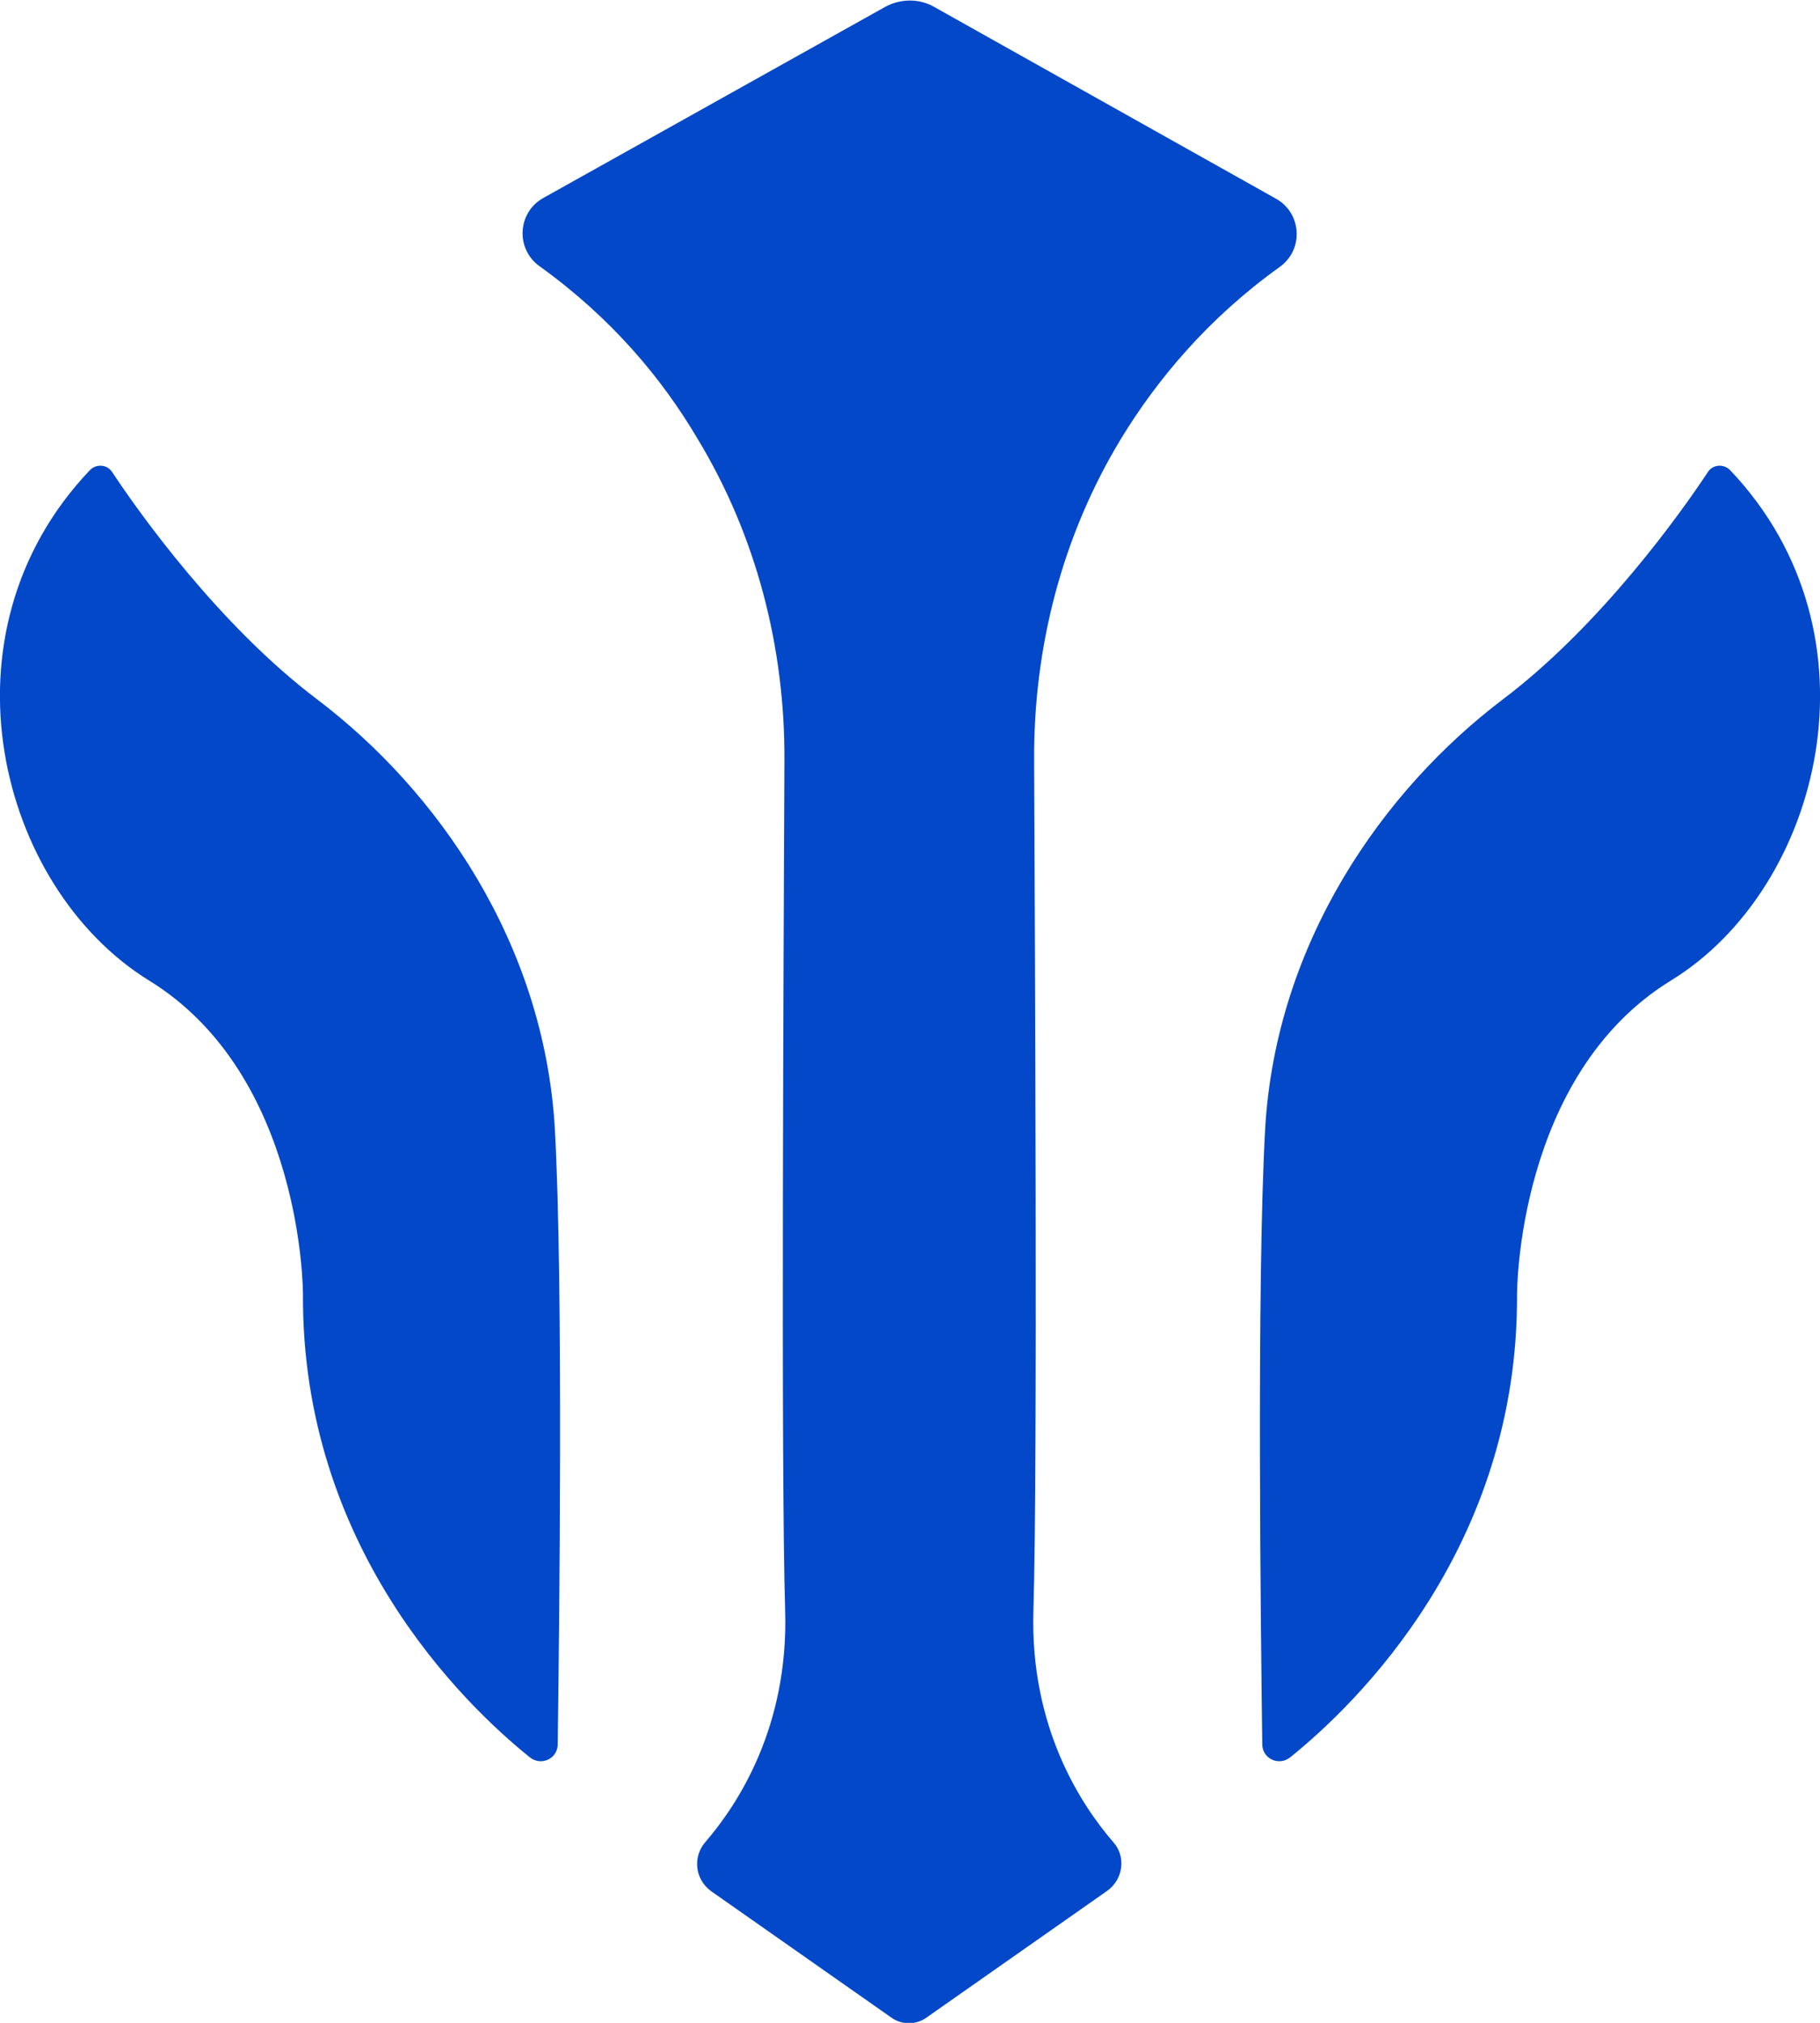
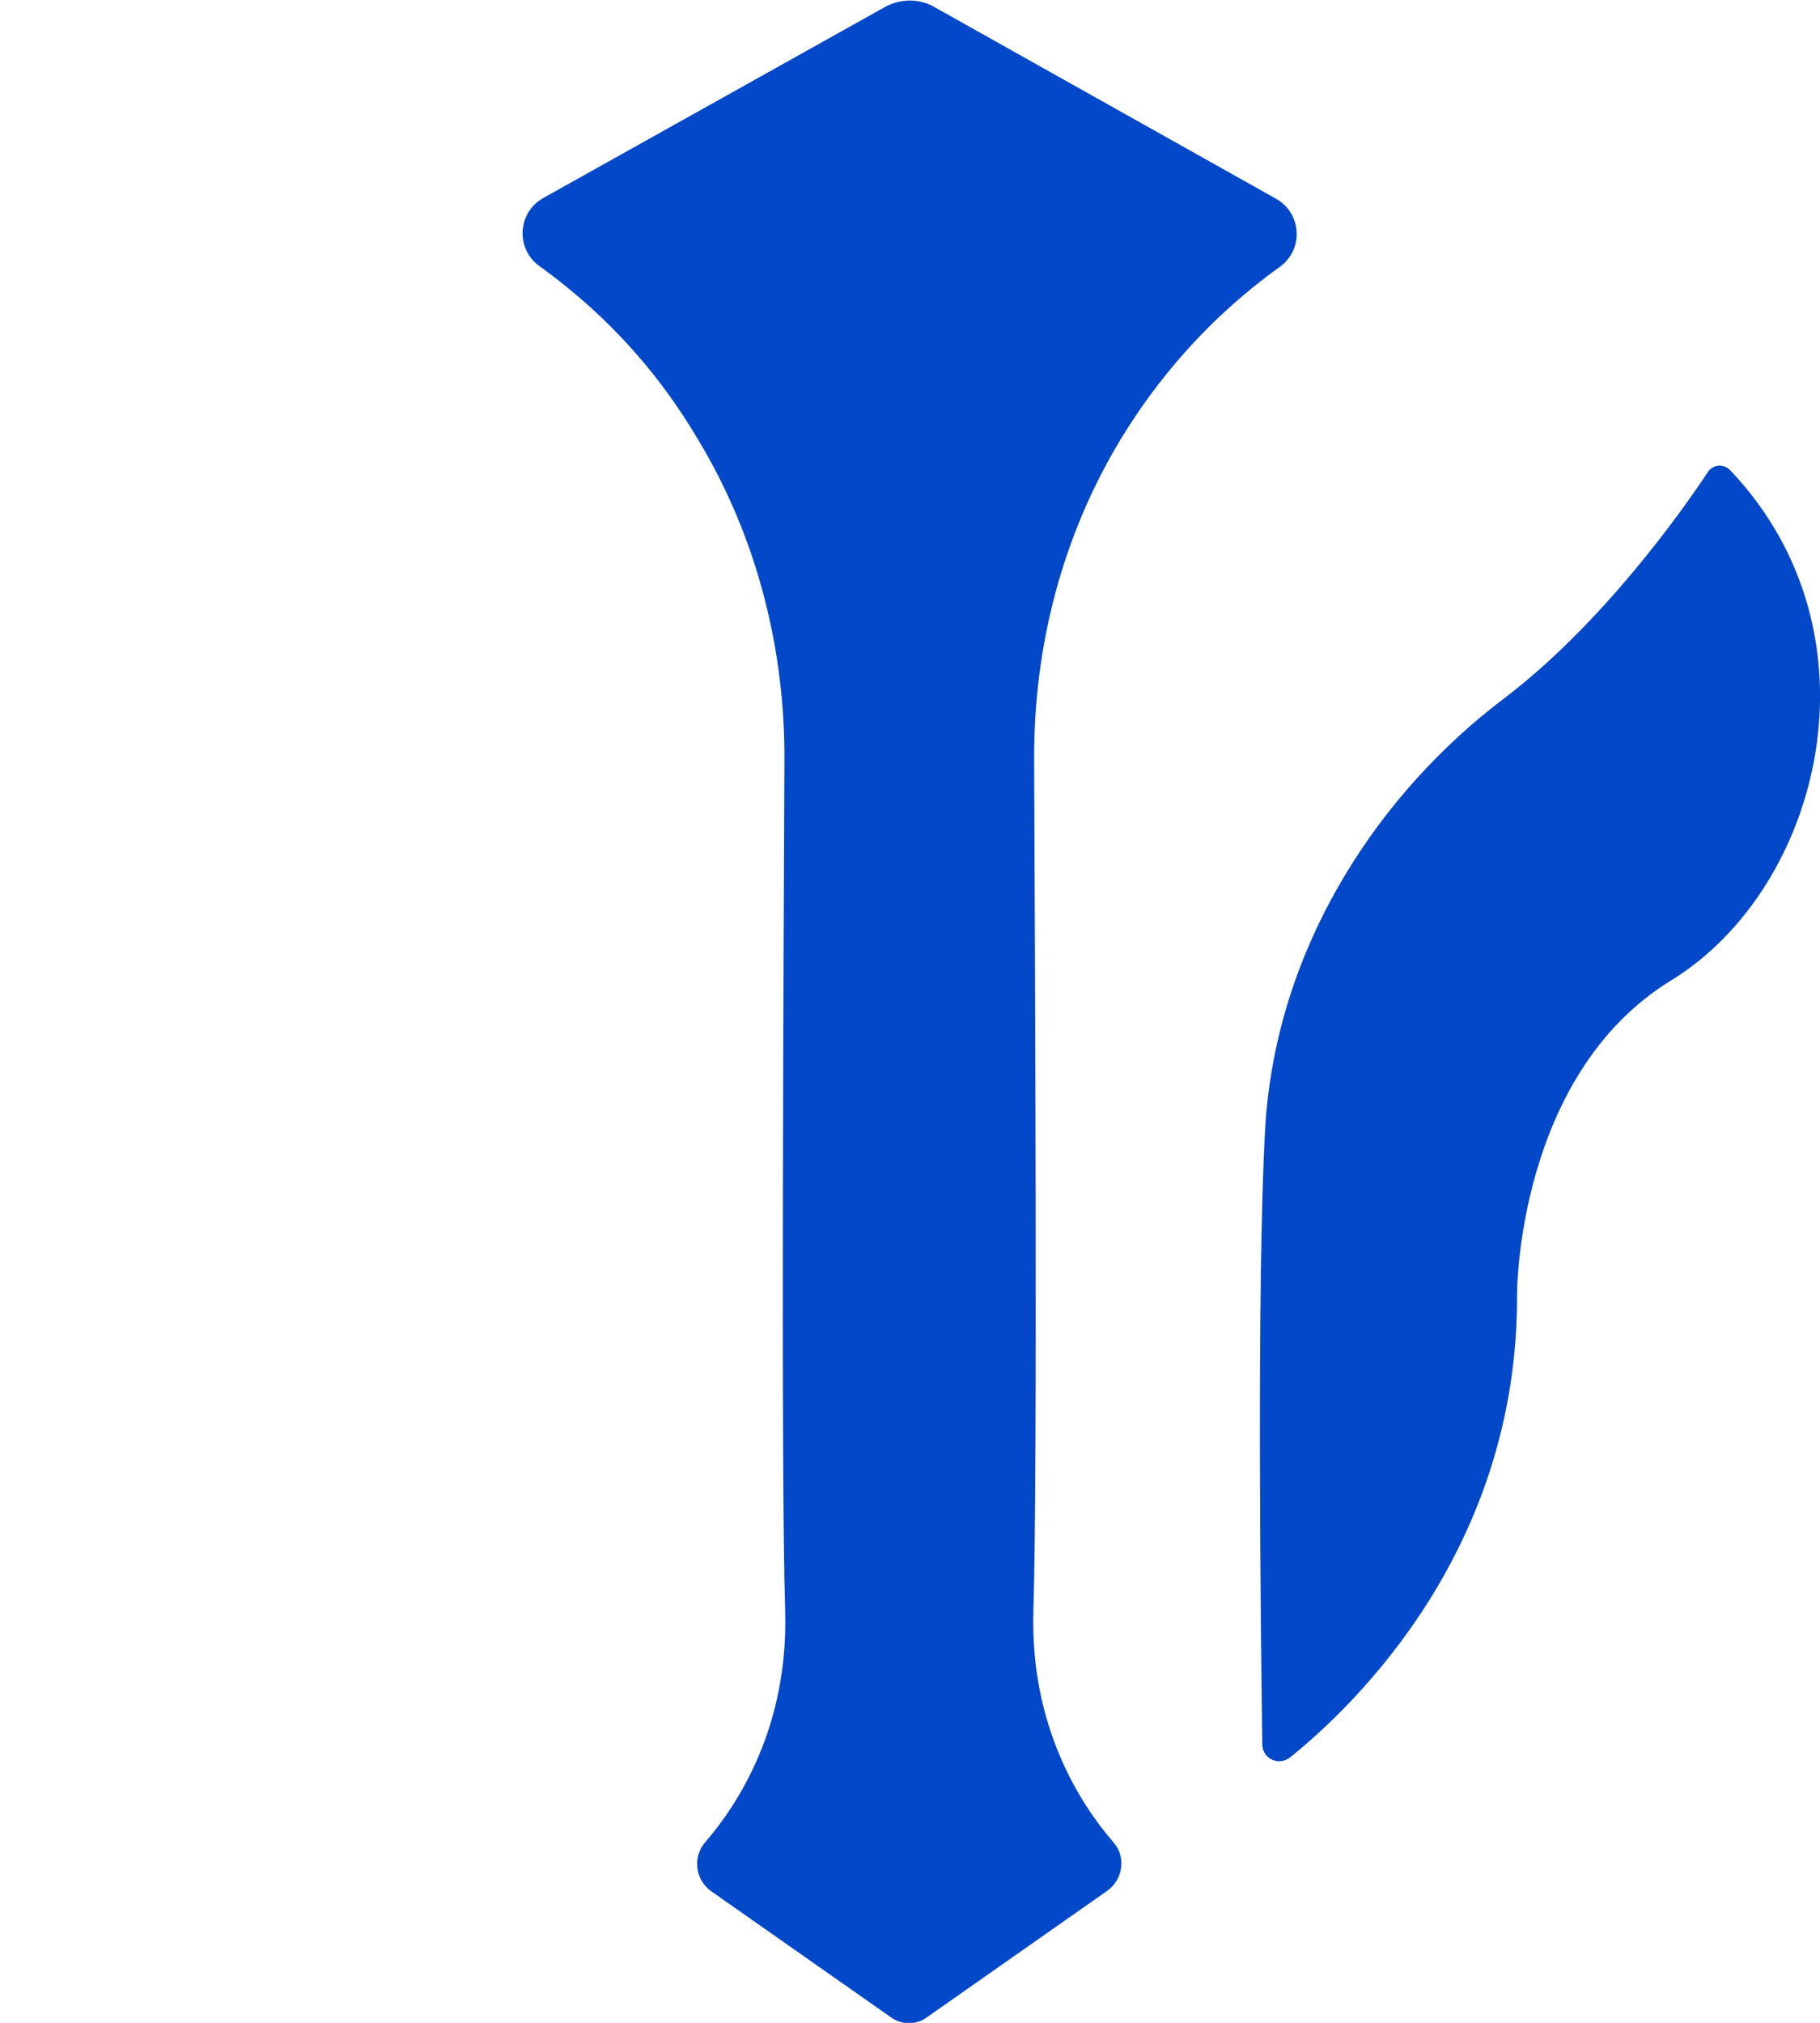
<svg xmlns="http://www.w3.org/2000/svg" xml:space="preserve" style="enable-background:new 0 0 252.9 281;" viewBox="0 0 252.9 281" y="0px" x="0px" id="Livello_1" version="1.1">
  <style type="text/css">
	.st0{fill:#FD3F00;}
	.st1{fill:#1F1F1F;}
	.st2{fill:#050504;}
	.st3{fill:#242422;}
	.st4{fill:#0248C9;}
	.st5{fill:#FDB400;}
	.st6{fill:#F8F8F8;stroke:#0E0F0F;stroke-miterlimit:10;}
	.st7{fill:#F8F8F8;}
	.st8{fill:#FFFFFF;}
</style>
  <g id="Livello_5_00000044858136015578414800000005870032050663559346_">
    <g>
      <g>
        <path d="M155.8,60.9c-8.2,13.5-12.2,29-12.1,44.8c0.1,25.1,0.5,98.4-0.1,118c-0.5,16.2,6.6,27,11.1,32.2     c1.8,2,1.4,5.2-0.9,6.8l-25.1,17.6c-1.4,1-3.4,1-4.8,0l-25.1-17.6c-2.2-1.6-2.6-4.7-0.8-6.8c4.5-5.2,11.6-16,11.1-32.2     c-0.6-19.6-0.2-93-0.1-118c0.1-15.7-3.9-31.3-12.1-44.8C92,52.6,85,44.2,75,37c-3.4-2.4-3.1-7.5,0.5-9.5l47.6-26.6     c2.1-1.1,4.6-1.1,6.6,0l47.6,26.7c3.6,2,3.9,7.1,0.5,9.5C167.9,44.2,160.8,52.7,155.8,60.9L155.8,60.9z" class="st4" />
-         <path d="M12.5,65.3c0.9-0.9,2.4-0.8,3.1,0.3c3.7,5.6,14.8,21.2,28.4,31.5c16.8,12.7,31.6,33.9,33.1,59.7     c1.2,21.6,0.6,70.2,0.4,85.5c0,2-2.3,3.1-3.9,1.8c-9.2-7.4-31.7-29.2-31.5-64.3c0,0,0.1-30.4-21.4-43.6     C-0.2,123.3-9.2,88.1,12.5,65.3z" class="st4" />
        <path d="M240.4,65.3c-0.9-0.9-2.4-0.8-3.1,0.3c-3.7,5.6-14.8,21.2-28.4,31.5c-16.8,12.7-31.6,33.9-33.1,59.7     c-1.2,21.6-0.6,70.2-0.4,85.5c0,2,2.3,3.1,3.9,1.8c9.2-7.4,31.7-29.2,31.5-64.3c0,0-0.1-30.4,21.4-43.6     C253.1,123.4,262.1,88.1,240.4,65.3L240.4,65.3z" class="st4" />
      </g>
    </g>
  </g>
</svg>